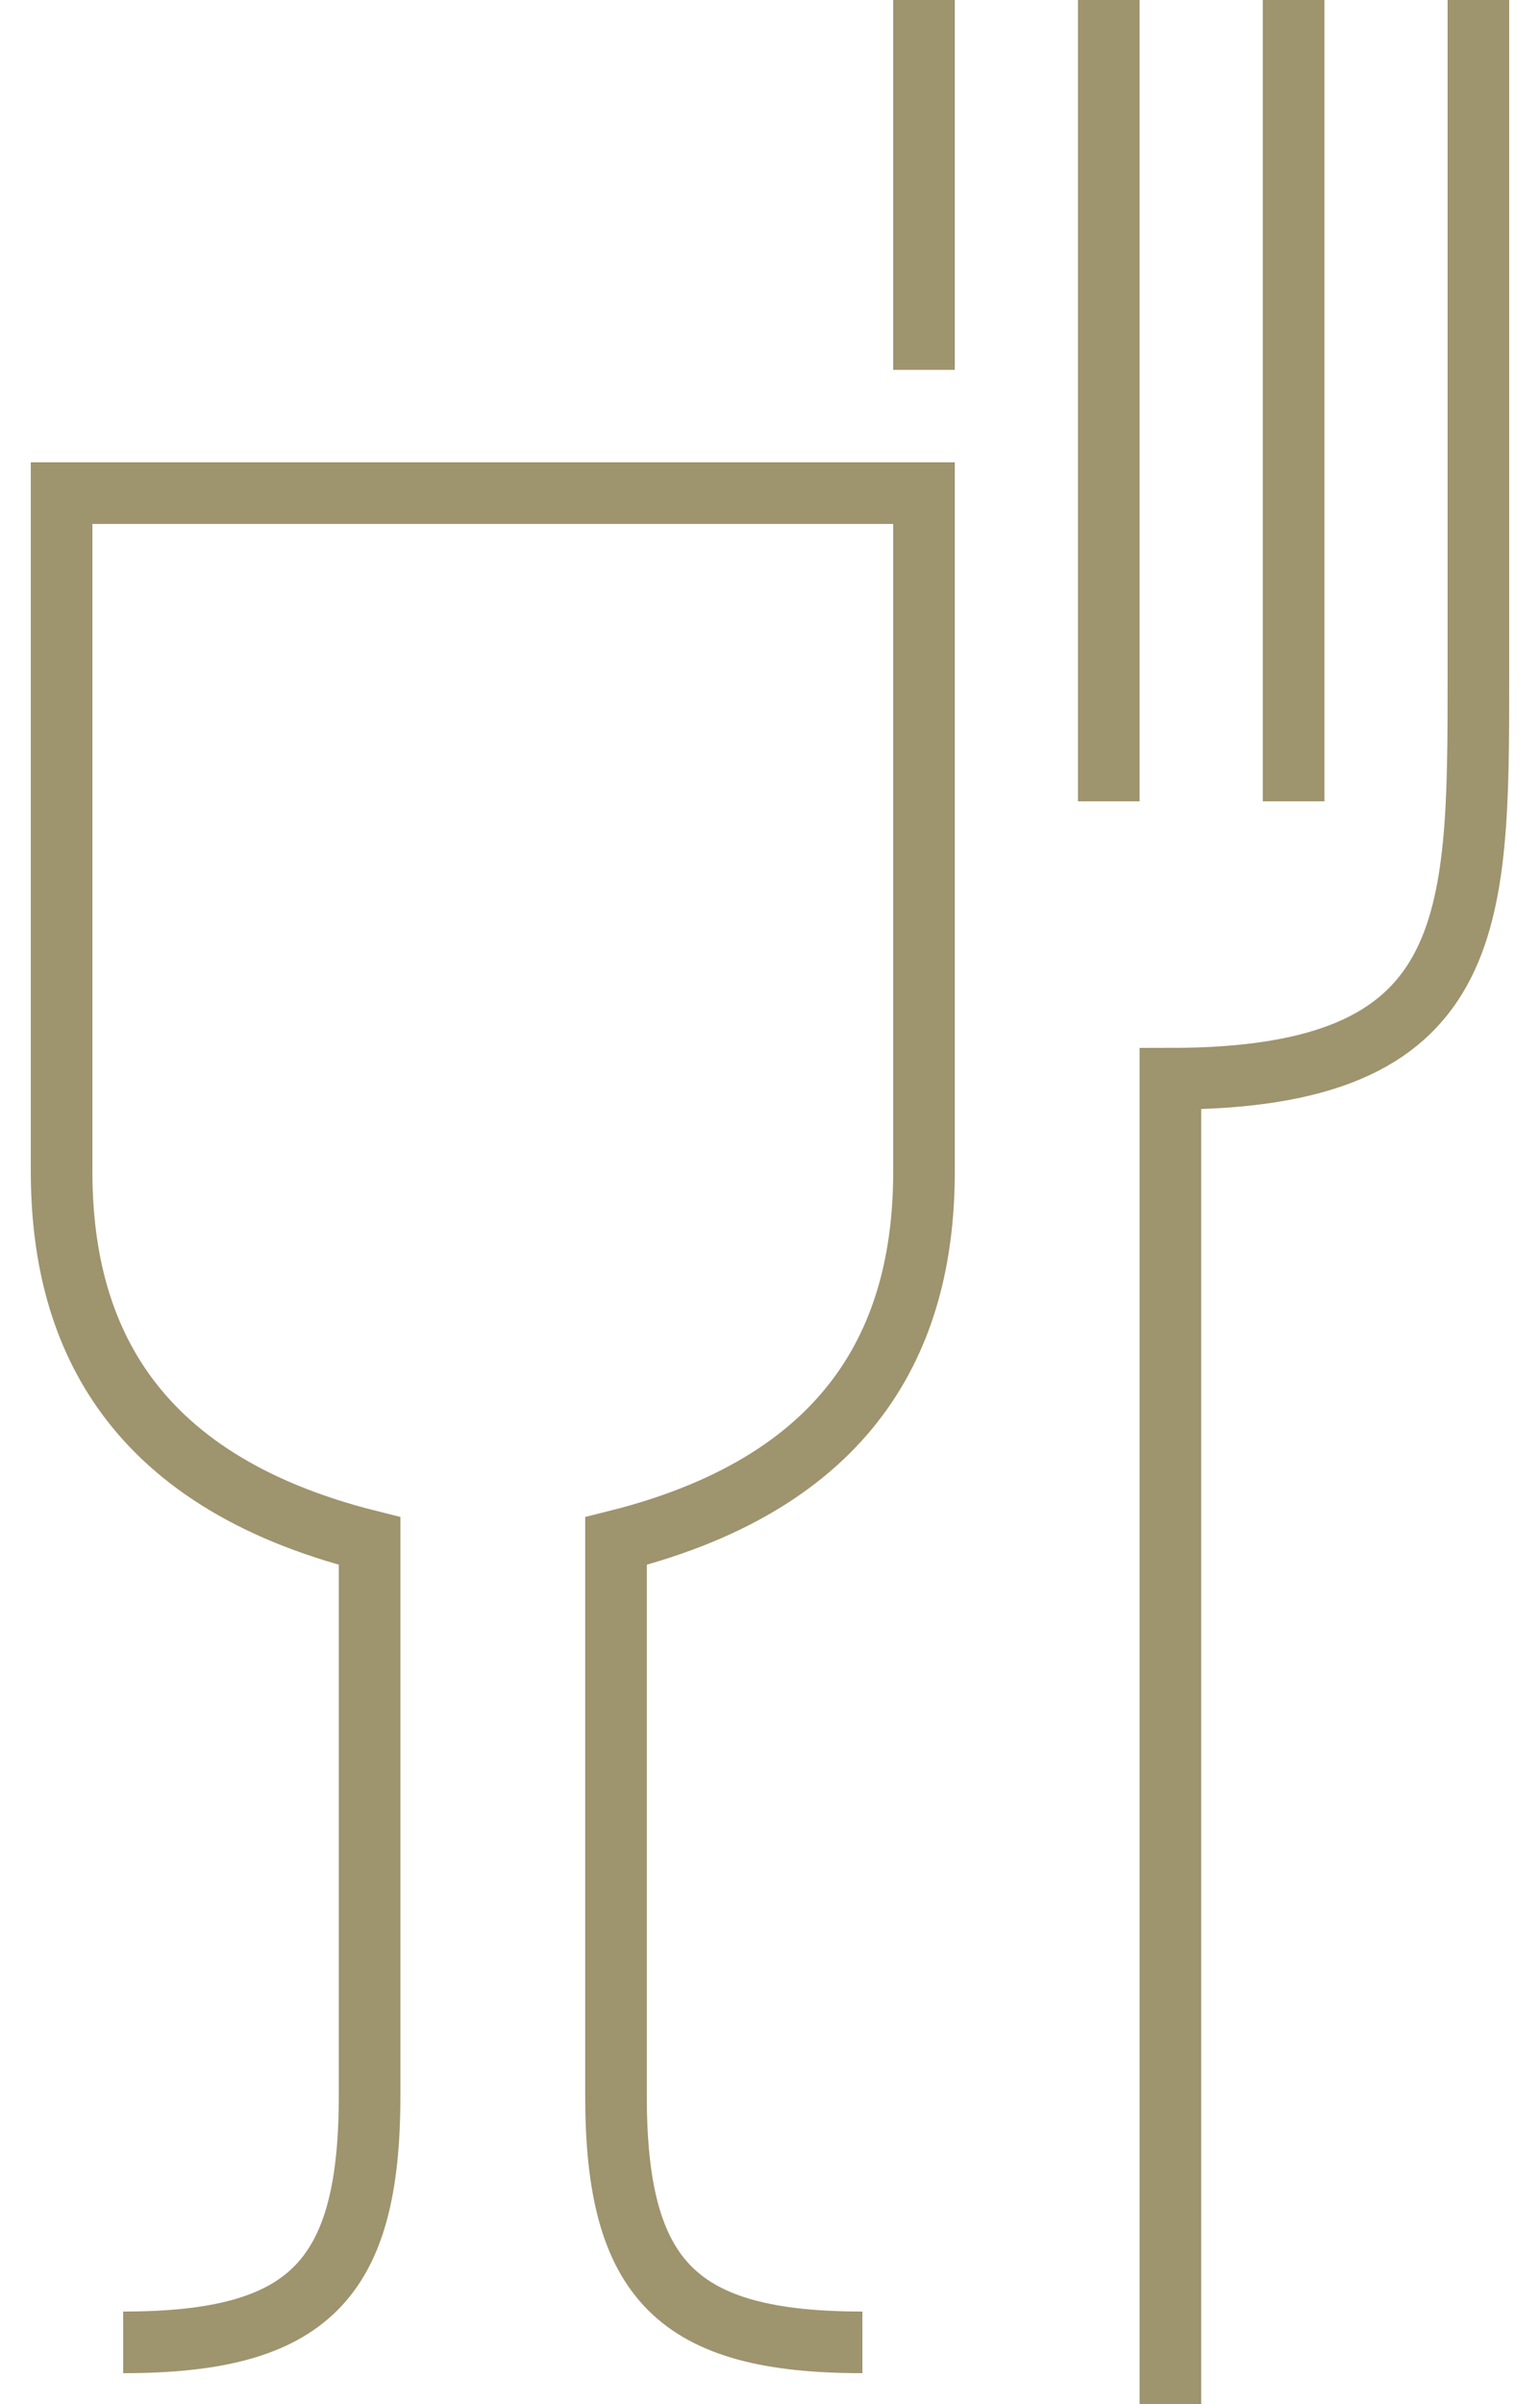
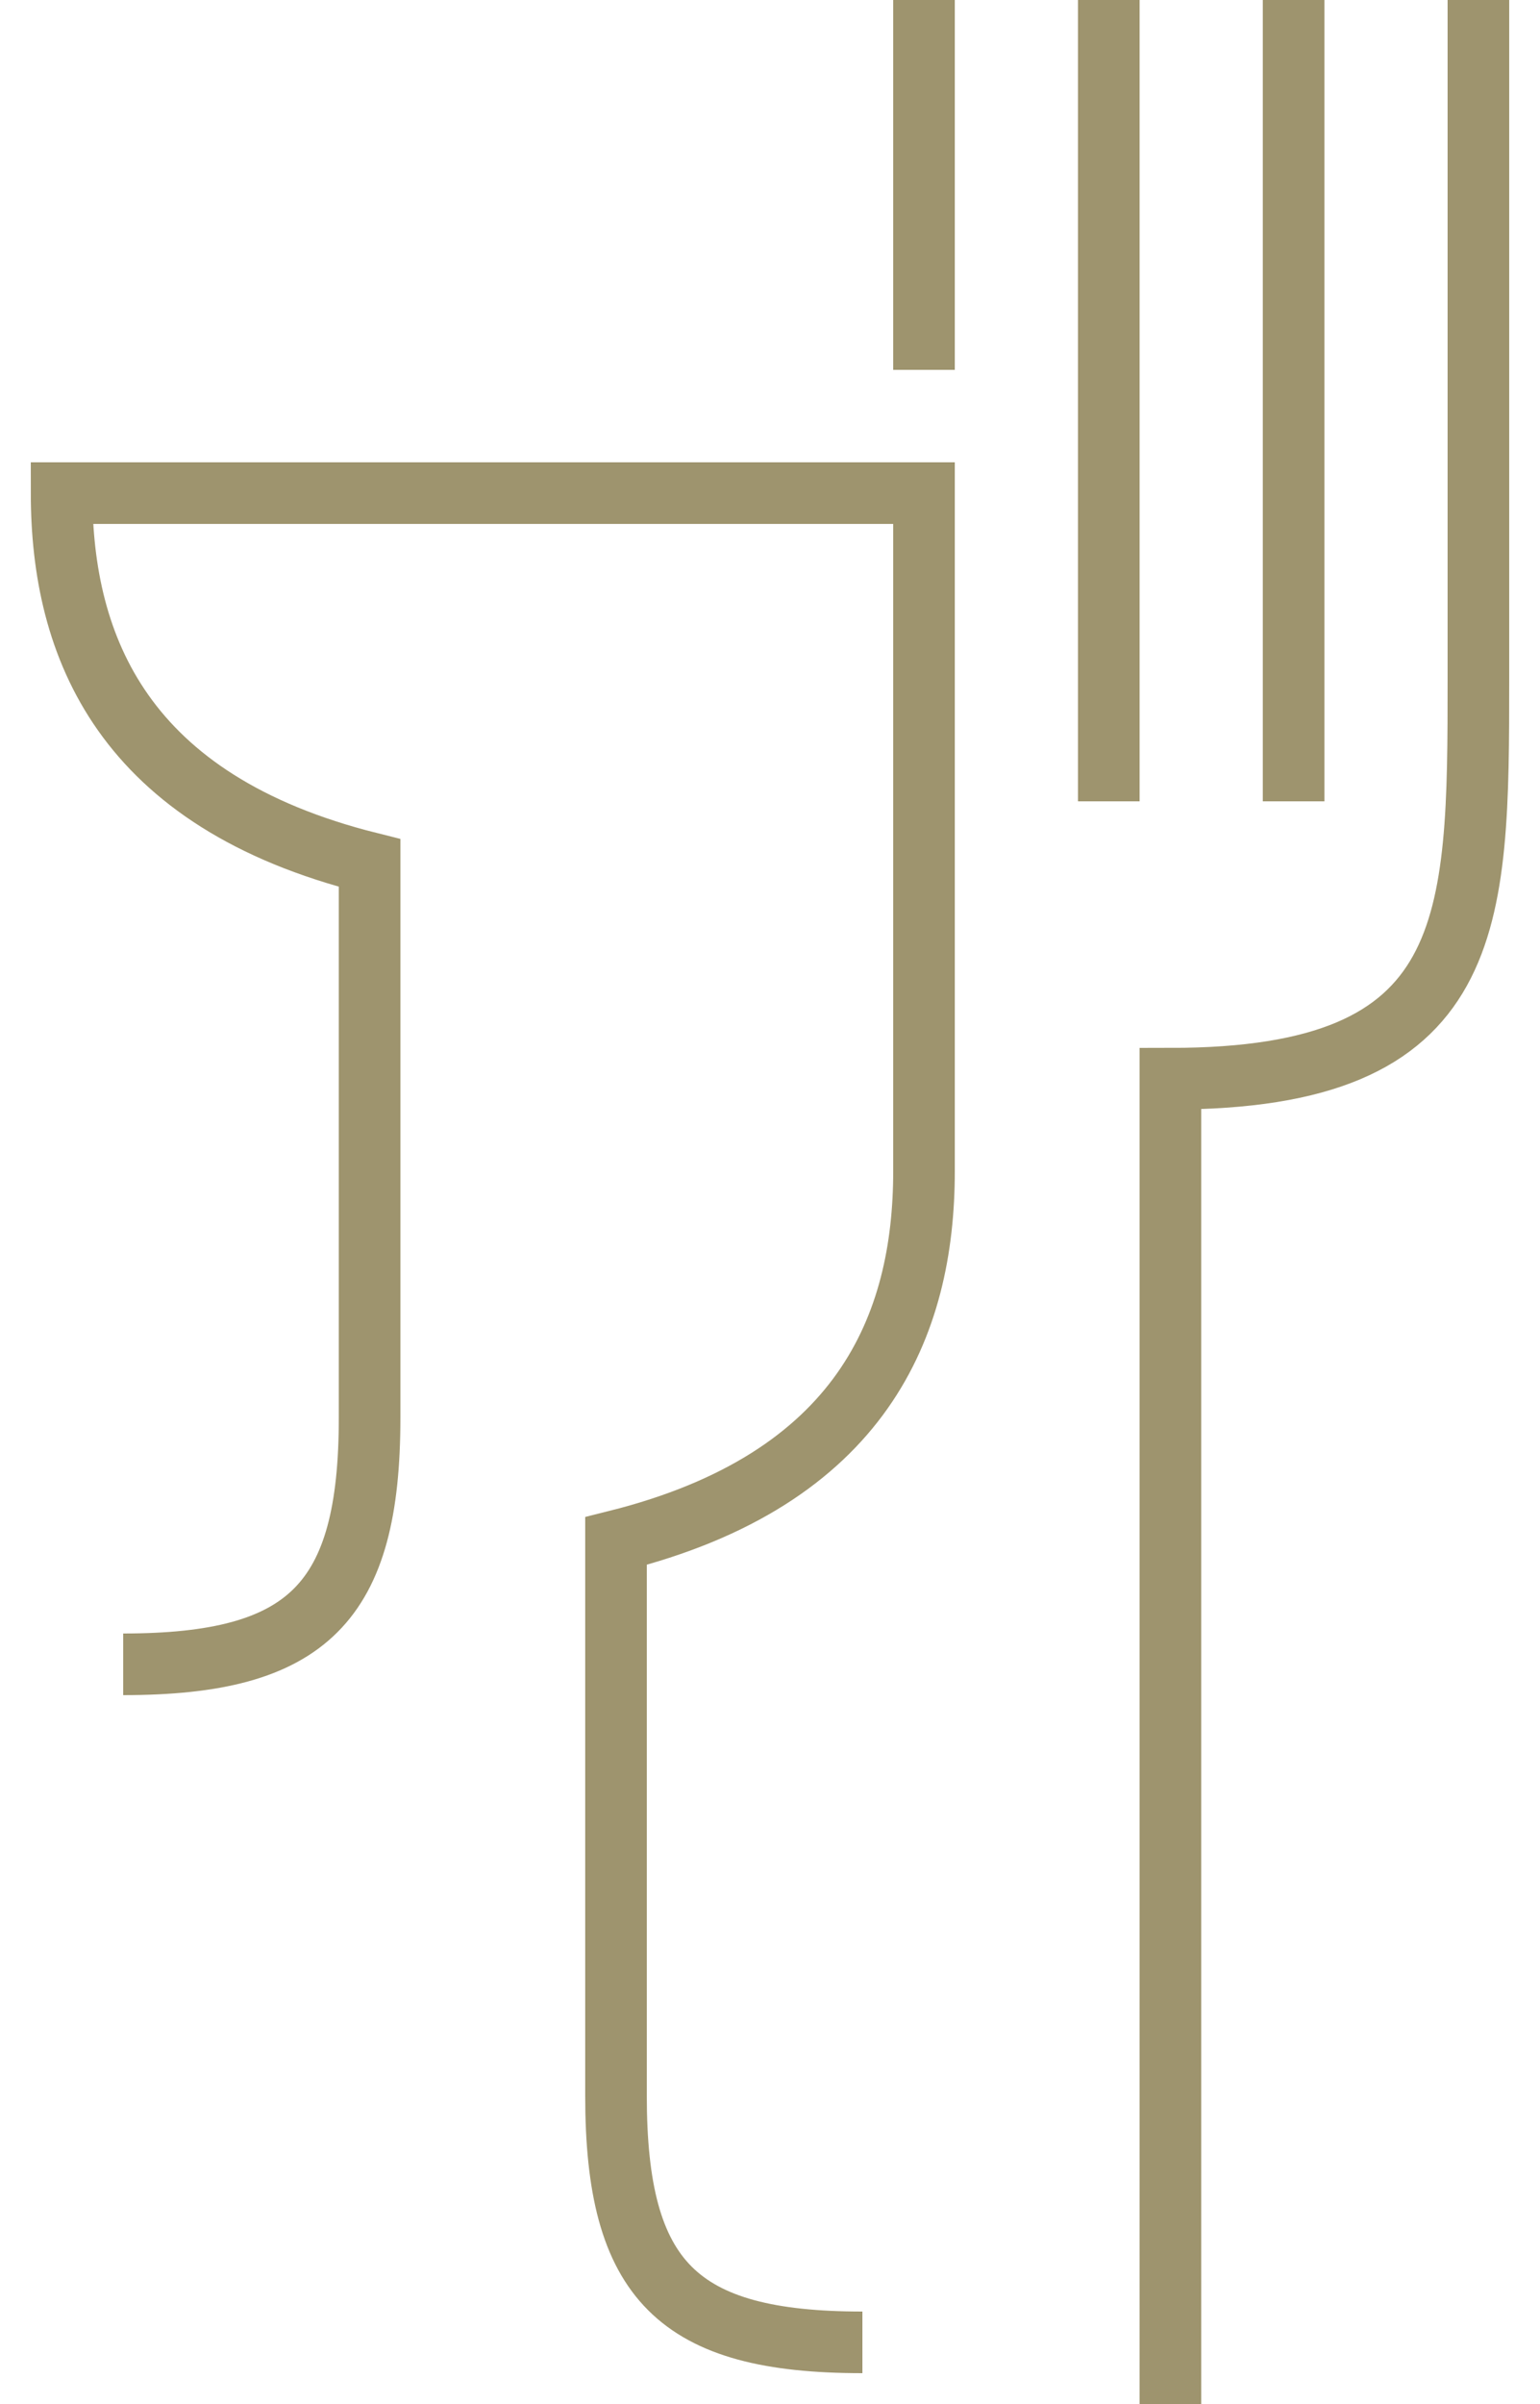
<svg xmlns="http://www.w3.org/2000/svg" width="25" height="39">
-   <path d="M8.688 8H1v11c0 2.5 1 5 5 6v9c0 3-1 4-4 4M7.313 8H15v11c0 2.5-1 5-5 6v9c0 3 1 4 4 4M24 0v11c0 4 0 6.5-5 6.5V39m2-39v13M18 0v13M15 0v6" stroke="#9E946E" fill="none" />
+   <path d="M8.688 8H1c0 2.5 1 5 5 6v9c0 3-1 4-4 4M7.313 8H15v11c0 2.5-1 5-5 6v9c0 3 1 4 4 4M24 0v11c0 4 0 6.5-5 6.5V39m2-39v13M18 0v13M15 0v6" stroke="#9E946E" fill="none" />
</svg>